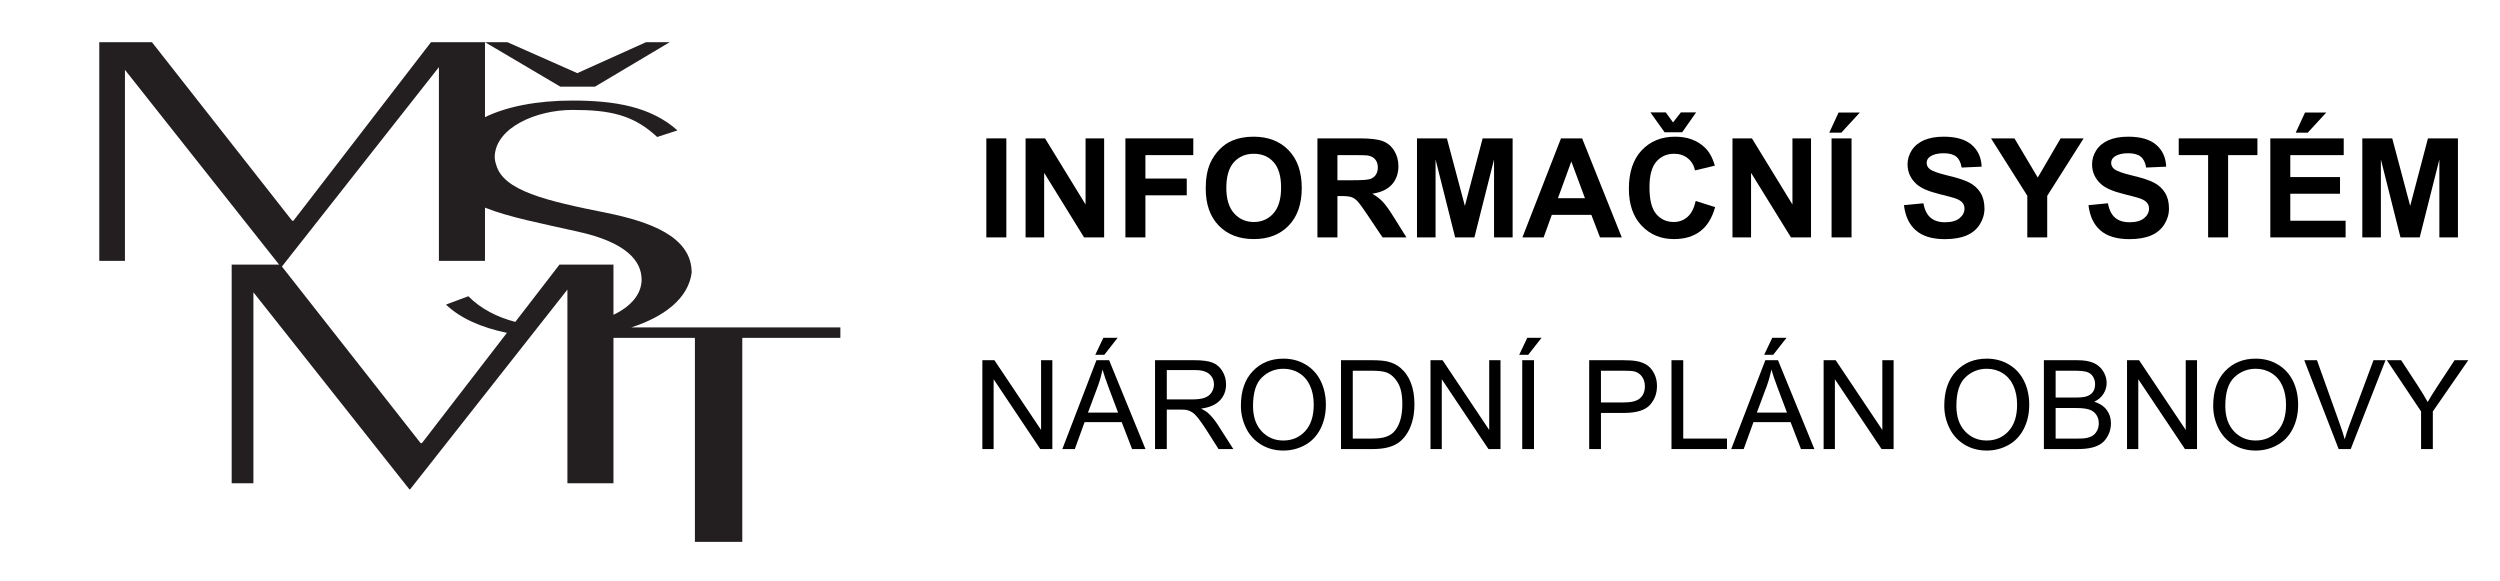
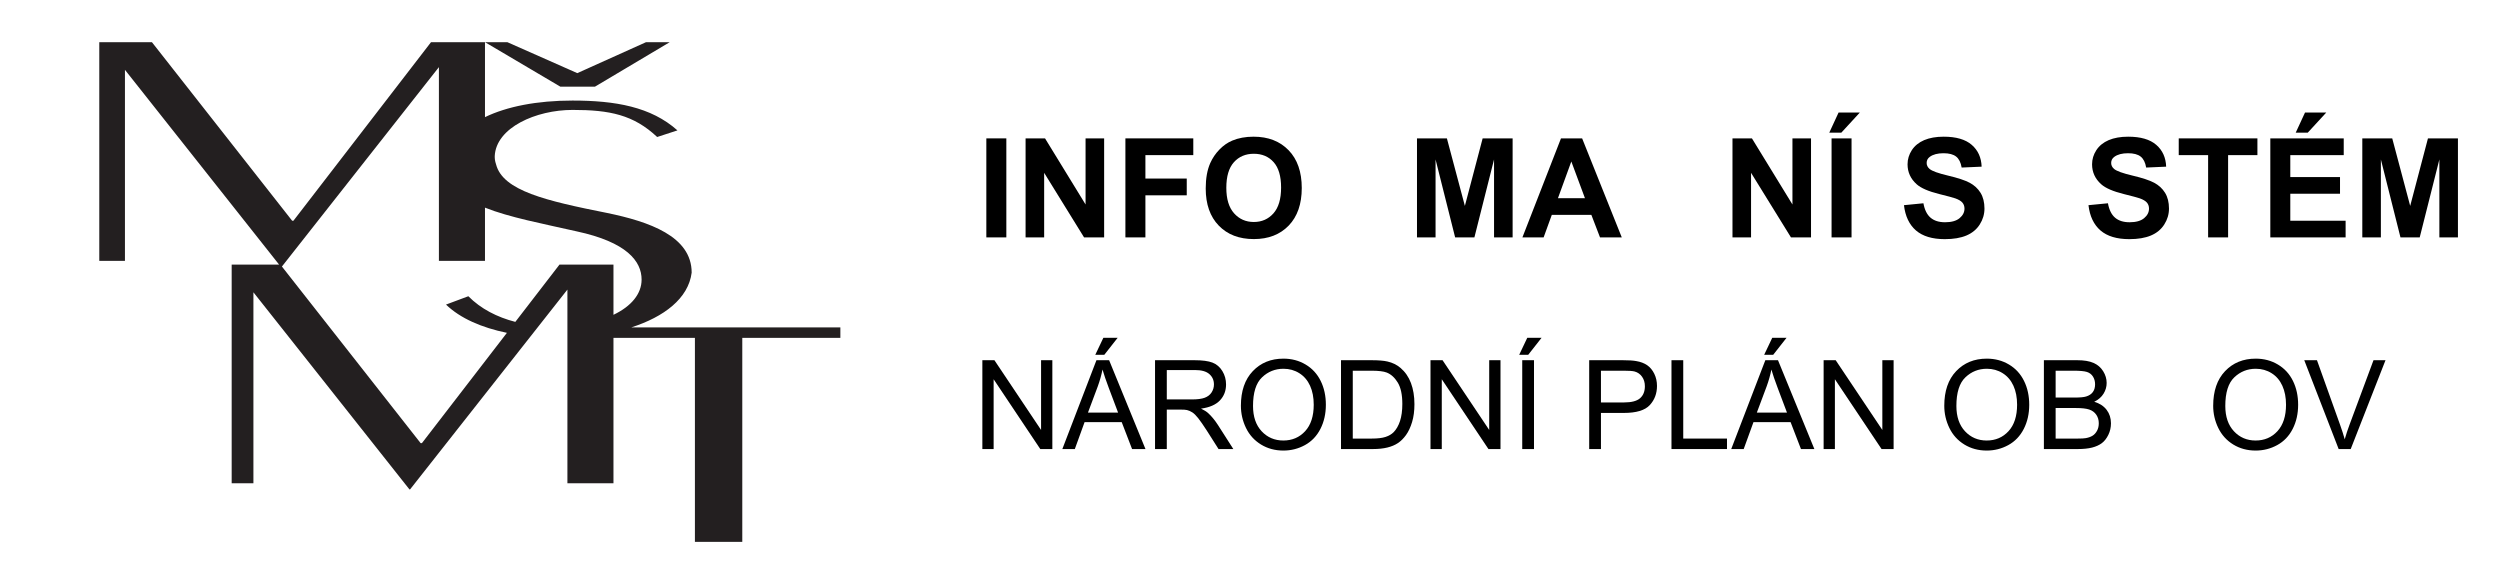
<svg xmlns="http://www.w3.org/2000/svg" width="100%" height="100%" viewBox="0 0 142 33" version="1.1" xml:space="preserve" style="fill-rule:evenodd;clip-rule:evenodd;stroke-linejoin:round;stroke-miterlimit:2;">
  <g>
    <path d="M55.798,25.506l-0,-5.046l0.685,0l2.65,3.962l-0,-3.962l0.64,0l-0,5.046l-0.685,-0l-2.65,-3.965l-0,3.965l-0.64,-0Z" style="fill-rule:nonzero;" />
    <path d="M60.341,25.506l1.937,-5.046l0.72,0l2.065,5.046l-0.761,-0l-0.588,-1.528l-2.11,-0l-0.554,1.528l-0.709,-0Zm1.456,-2.072l1.71,0l-0.527,-1.397c-0.16,-0.425 -0.279,-0.774 -0.357,-1.047c-0.065,0.324 -0.155,0.645 -0.272,0.964l-0.554,1.48Zm0.416,-3.283l0.458,-0.964l0.812,0l-0.757,0.964l-0.513,-0Z" style="fill-rule:nonzero;" />
    <path d="M65.606,25.506l0,-5.046l2.238,0c0.449,0 0.791,0.046 1.025,0.136c0.234,0.091 0.421,0.251 0.561,0.48c0.14,0.23 0.21,0.483 0.21,0.761c0,0.358 -0.116,0.66 -0.347,0.905c-0.232,0.246 -0.59,0.402 -1.074,0.468c0.176,0.085 0.311,0.169 0.402,0.252c0.195,0.179 0.38,0.402 0.554,0.671l0.878,1.373l-0.84,-0l-0.667,-1.05c-0.195,-0.303 -0.356,-0.534 -0.482,-0.695c-0.126,-0.161 -0.239,-0.273 -0.339,-0.337c-0.1,-0.065 -0.202,-0.109 -0.305,-0.134c-0.075,-0.017 -0.199,-0.025 -0.371,-0.025l-0.775,0l0,2.241l-0.668,-0Zm0.668,-2.819l1.435,0c0.305,0 0.544,-0.031 0.716,-0.094c0.172,-0.064 0.303,-0.164 0.393,-0.303c0.089,-0.139 0.134,-0.29 0.134,-0.453c-0,-0.239 -0.087,-0.435 -0.26,-0.588c-0.173,-0.154 -0.447,-0.231 -0.821,-0.231l-1.597,-0l0,1.669Z" style="fill-rule:nonzero;" />
    <path d="M70.483,23.049c0,-0.838 0.225,-1.494 0.675,-1.967c0.45,-0.474 1.03,-0.711 1.741,-0.711c0.466,-0 0.886,0.111 1.26,0.334c0.374,0.222 0.659,0.533 0.855,0.931c0.197,0.398 0.295,0.849 0.295,1.354c-0,0.512 -0.104,0.969 -0.31,1.373c-0.207,0.404 -0.499,0.71 -0.878,0.918c-0.378,0.207 -0.787,0.311 -1.225,0.311c-0.475,-0 -0.899,-0.115 -1.273,-0.344c-0.374,-0.23 -0.658,-0.543 -0.851,-0.94c-0.192,-0.397 -0.289,-0.817 -0.289,-1.259Zm0.689,0.01c-0,0.608 0.163,1.087 0.49,1.437c0.327,0.35 0.737,0.525 1.231,0.525c0.502,-0 0.916,-0.177 1.24,-0.53c0.325,-0.354 0.487,-0.855 0.487,-1.504c0,-0.411 -0.069,-0.77 -0.208,-1.076c-0.139,-0.306 -0.342,-0.544 -0.609,-0.712c-0.267,-0.169 -0.567,-0.253 -0.9,-0.253c-0.473,-0 -0.88,0.162 -1.22,0.487c-0.341,0.324 -0.511,0.866 -0.511,1.626Z" style="fill-rule:nonzero;" />
    <path d="M76.169,25.506l0,-5.046l1.738,0c0.392,0 0.692,0.025 0.898,0.073c0.289,0.066 0.536,0.187 0.74,0.361c0.266,0.225 0.466,0.512 0.597,0.862c0.132,0.35 0.198,0.75 0.198,1.2c0,0.383 -0.044,0.722 -0.134,1.018c-0.089,0.296 -0.204,0.541 -0.344,0.735c-0.14,0.194 -0.293,0.347 -0.46,0.458c-0.166,0.111 -0.367,0.196 -0.602,0.253c-0.235,0.057 -0.505,0.086 -0.81,0.086l-1.821,-0Zm0.668,-0.595l1.077,-0c0.333,-0 0.594,-0.031 0.783,-0.093c0.189,-0.062 0.34,-0.15 0.453,-0.262c0.158,-0.158 0.281,-0.371 0.37,-0.638c0.088,-0.268 0.132,-0.592 0.132,-0.973c0,-0.527 -0.087,-0.933 -0.26,-1.216c-0.173,-0.284 -0.384,-0.474 -0.631,-0.57c-0.179,-0.069 -0.467,-0.103 -0.864,-0.103l-1.06,-0l-0,3.855Z" style="fill-rule:nonzero;" />
    <path d="M81.252,25.506l0,-5.046l0.685,0l2.65,3.962l0,-3.962l0.641,0l-0,5.046l-0.685,-0l-2.65,-3.965l-0,3.965l-0.641,-0Z" style="fill-rule:nonzero;" />
    <path d="M86.463,25.506l0,-5.046l0.668,0l-0,5.046l-0.668,-0Zm-0.172,-5.355l0.458,-0.964l0.812,0l-0.757,0.964l-0.513,-0Z" style="fill-rule:nonzero;" />
    <path d="M90.266,25.506l0,-5.046l1.903,0c0.335,0 0.591,0.016 0.768,0.049c0.248,0.041 0.455,0.12 0.623,0.235c0.167,0.116 0.302,0.279 0.404,0.487c0.102,0.209 0.153,0.439 0.153,0.689c0,0.429 -0.136,0.792 -0.409,1.089c-0.273,0.297 -0.766,0.446 -1.48,0.446l-1.294,-0l-0,2.051l-0.668,-0Zm0.668,-2.647l1.304,0c0.432,0 0.738,-0.08 0.919,-0.241c0.181,-0.16 0.272,-0.386 0.272,-0.678c0,-0.211 -0.053,-0.391 -0.16,-0.542c-0.107,-0.15 -0.247,-0.249 -0.422,-0.297c-0.112,-0.03 -0.32,-0.045 -0.622,-0.045l-1.291,-0l-0,1.803Z" style="fill-rule:nonzero;" />
    <path d="M94.94,25.506l0,-5.046l0.668,0l-0,4.451l2.485,-0l-0,0.595l-3.153,-0Z" style="fill-rule:nonzero;" />
    <path d="M98.334,25.506l1.937,-5.046l0.719,0l2.066,5.046l-0.761,-0l-0.589,-1.528l-2.109,-0l-0.555,1.528l-0.708,-0Zm1.455,-2.072l1.711,0l-0.527,-1.397c-0.16,-0.425 -0.28,-0.774 -0.358,-1.047c-0.064,0.324 -0.155,0.645 -0.272,0.964l-0.554,1.48Zm0.417,-3.283l0.458,-0.964l0.812,0l-0.757,0.964l-0.513,-0Z" style="fill-rule:nonzero;" />
    <path d="M103.582,25.506l0,-5.046l0.685,0l2.65,3.962l0,-3.962l0.64,0l0,5.046l-0.685,-0l-2.65,-3.965l0,3.965l-0.64,-0Z" style="fill-rule:nonzero;" />
    <path d="M110.435,23.049c-0,-0.838 0.224,-1.494 0.674,-1.967c0.45,-0.474 1.03,-0.711 1.742,-0.711c0.465,-0 0.885,0.111 1.259,0.334c0.374,0.222 0.659,0.533 0.855,0.931c0.197,0.398 0.295,0.849 0.295,1.354c-0,0.512 -0.103,0.969 -0.31,1.373c-0.207,0.404 -0.499,0.71 -0.878,0.918c-0.378,0.207 -0.787,0.311 -1.225,0.311c-0.475,-0 -0.899,-0.115 -1.273,-0.344c-0.374,-0.23 -0.658,-0.543 -0.85,-0.94c-0.193,-0.397 -0.289,-0.817 -0.289,-1.259Zm0.688,0.01c-0,0.608 0.163,1.087 0.49,1.437c0.327,0.35 0.737,0.525 1.231,0.525c0.502,-0 0.916,-0.177 1.24,-0.53c0.325,-0.354 0.487,-0.855 0.487,-1.504c0,-0.411 -0.069,-0.77 -0.208,-1.076c-0.139,-0.306 -0.342,-0.544 -0.609,-0.712c-0.267,-0.169 -0.567,-0.253 -0.9,-0.253c-0.473,-0 -0.879,0.162 -1.22,0.487c-0.341,0.324 -0.511,0.866 -0.511,1.626Z" style="fill-rule:nonzero;" />
    <path d="M116.093,25.506l-0,-5.046l1.893,0c0.385,0 0.694,0.051 0.927,0.154c0.233,0.102 0.415,0.259 0.547,0.471c0.132,0.212 0.198,0.434 0.198,0.666c0,0.216 -0.058,0.419 -0.175,0.609c-0.117,0.191 -0.294,0.344 -0.53,0.461c0.305,0.09 0.539,0.243 0.704,0.458c0.164,0.216 0.246,0.471 0.246,0.764c-0,0.237 -0.05,0.456 -0.15,0.659c-0.1,0.203 -0.223,0.36 -0.37,0.47c-0.147,0.11 -0.331,0.193 -0.552,0.25c-0.222,0.056 -0.493,0.084 -0.814,0.084l-1.924,-0Zm0.667,-2.925l1.091,-0c0.296,-0 0.509,-0.02 0.637,-0.059c0.17,-0.05 0.298,-0.134 0.384,-0.251c0.086,-0.117 0.129,-0.264 0.129,-0.441c-0,-0.167 -0.04,-0.315 -0.121,-0.442c-0.08,-0.127 -0.195,-0.215 -0.344,-0.262c-0.149,-0.047 -0.405,-0.07 -0.767,-0.07l-1.009,-0l0,1.525Zm0,2.33l1.257,-0c0.215,-0 0.367,-0.008 0.454,-0.025c0.154,-0.027 0.282,-0.073 0.385,-0.137c0.104,-0.064 0.188,-0.158 0.255,-0.281c0.067,-0.122 0.1,-0.264 0.1,-0.425c-0,-0.188 -0.048,-0.351 -0.145,-0.49c-0.096,-0.139 -0.23,-0.237 -0.401,-0.293c-0.171,-0.056 -0.417,-0.084 -0.738,-0.084l-1.167,-0l0,1.735Z" style="fill-rule:nonzero;" />
-     <path d="M120.815,25.506l-0,-5.046l0.685,0l2.65,3.962l-0,-3.962l0.64,0l-0,5.046l-0.685,-0l-2.65,-3.965l-0,3.965l-0.64,-0Z" style="fill-rule:nonzero;" />
    <path d="M125.709,23.049c-0,-0.838 0.225,-1.494 0.674,-1.967c0.45,-0.474 1.031,-0.711 1.742,-0.711c0.466,-0 0.885,0.111 1.259,0.334c0.374,0.222 0.66,0.533 0.856,0.931c0.196,0.398 0.294,0.849 0.294,1.354c-0,0.512 -0.103,0.969 -0.31,1.373c-0.206,0.404 -0.499,0.71 -0.877,0.918c-0.379,0.207 -0.787,0.311 -1.226,0.311c-0.475,-0 -0.899,-0.115 -1.273,-0.344c-0.374,-0.23 -0.657,-0.543 -0.85,-0.94c-0.193,-0.397 -0.289,-0.817 -0.289,-1.259Zm0.688,0.01c0,0.608 0.164,1.087 0.491,1.437c0.326,0.35 0.737,0.525 1.23,0.525c0.502,-0 0.916,-0.177 1.241,-0.53c0.324,-0.354 0.487,-0.855 0.487,-1.504c-0,-0.411 -0.07,-0.77 -0.209,-1.076c-0.138,-0.306 -0.341,-0.544 -0.609,-0.712c-0.267,-0.169 -0.567,-0.253 -0.9,-0.253c-0.472,-0 -0.879,0.162 -1.22,0.487c-0.341,0.324 -0.511,0.866 -0.511,1.626Z" style="fill-rule:nonzero;" />
    <path d="M132.836,25.506l-1.954,-5.046l0.722,0l1.312,3.666c0.105,0.294 0.194,0.569 0.265,0.826c0.078,-0.275 0.168,-0.551 0.272,-0.826l1.362,-3.666l0.682,0l-1.976,5.046l-0.685,-0Z" style="fill-rule:nonzero;" />
-     <path d="M137.517,25.506l0,-2.137l-1.944,-2.909l0.812,0l0.995,1.522c0.183,0.284 0.354,0.569 0.512,0.853c0.152,-0.264 0.335,-0.561 0.551,-0.891l0.977,-1.484l0.778,0l-2.013,2.909l-0,2.137l-0.668,-0Z" style="fill-rule:nonzero;" />
  </g>
  <g>
    <path d="M33.791,4.924l4.251,-2.529l-1.346,0l-3.905,1.759l-3.975,-1.759l-1.269,-0l4.283,2.529l1.961,-0Zm2.065,13.673c1.861,-0.598 3.244,-1.644 3.431,-3.11c0,-2.071 -2.421,-2.898 -4.804,-3.391c-3.461,-0.689 -5.921,-1.26 -6.306,-2.758c-0.069,-0.209 -0.076,-0.316 -0.076,-0.474c0.076,-1.617 2.345,-2.621 4.421,-2.621c2.114,0 3.46,0.276 4.805,1.538l1.152,-0.375c-1.498,-1.34 -3.536,-1.695 -5.957,-1.695c-2.013,0 -3.731,0.338 -4.975,0.942l0,-4.258l-3.065,0l-7.814,10.141l-0.075,0l-7.964,-10.141l-2.99,0l0,12.421l1.458,0l0,-10.85l8.756,11.063l-2.694,0l0,12.421l1.235,0l0,-10.849l8.861,11.195l0.038,0l8.936,-11.348l0,11.002l2.616,0l0,-8.258l4.626,0l0,11.584l2.691,0l0,-11.584l5.571,0l0,-0.595l-11.877,0Zm-1.011,-0.716l0,-2.852l-3.066,0l-2.508,3.254c-1.04,-0.269 -1.963,-0.744 -2.669,-1.457l-1.269,0.474c0.814,0.786 2.035,1.312 3.46,1.605l-4.827,6.264l-0.075,0l-7.878,-10.03l8.917,-11.326l0,11.003l2.617,0l0,-3.022c1.383,0.554 3.277,0.909 5.206,1.347c2.845,0.611 3.69,1.695 3.69,2.74c0,0.805 -0.578,1.514 -1.598,2Z" style="fill:#231f20;fill-rule:nonzero;" />
  </g>
  <g>
    <rect x="56.024" y="7.86" width="1.136" height="5.624" />
    <path d="M58.253,13.484l0,-5.624l1.105,0l2.302,3.755l0,-3.755l1.055,0l0,5.624l-1.14,0l-2.267,-3.668l0,3.668l-1.055,0Z" style="fill-rule:nonzero;" />
    <path d="M63.923,13.484l0,-5.624l3.856,0l0,0.951l-2.72,0l0,1.331l2.348,0l0,0.952l-2.348,0l0,2.39l-1.136,0Z" style="fill-rule:nonzero;" />
    <path d="M68.485,10.706c0,-0.573 0.085,-1.053 0.257,-1.442c0.128,-0.287 0.302,-0.544 0.523,-0.771c0.222,-0.228 0.464,-0.397 0.727,-0.507c0.351,-0.148 0.755,-0.222 1.213,-0.222c0.828,0 1.491,0.257 1.989,0.771c0.497,0.514 0.746,1.229 0.746,2.144c0,0.908 -0.247,1.619 -0.74,2.132c-0.494,0.512 -1.154,0.769 -1.98,0.769c-0.836,0 -1.501,-0.255 -1.995,-0.766c-0.494,-0.51 -0.74,-1.213 -0.74,-2.108Zm1.17,-0.038c0,0.637 0.147,1.119 0.441,1.448c0.294,0.329 0.667,0.493 1.12,0.493c0.453,0 0.824,-0.163 1.115,-0.489c0.29,-0.326 0.435,-0.815 0.435,-1.467c0,-0.645 -0.141,-1.126 -0.424,-1.443c-0.283,-0.317 -0.658,-0.476 -1.126,-0.476c-0.468,0 -0.845,0.161 -1.132,0.482c-0.286,0.321 -0.429,0.805 -0.429,1.452Z" style="fill-rule:nonzero;" />
-     <path d="M74.83,13.484l0,-5.624l2.39,0c0.601,0 1.038,0.05 1.31,0.151c0.273,0.101 0.491,0.281 0.654,0.539c0.164,0.259 0.246,0.554 0.246,0.886c0,0.422 -0.124,0.771 -0.372,1.046c-0.248,0.275 -0.619,0.448 -1.113,0.52c0.246,0.143 0.448,0.3 0.608,0.472c0.16,0.171 0.376,0.475 0.647,0.913l0.686,1.097l-1.358,0l-0.821,-1.224c-0.291,-0.437 -0.491,-0.713 -0.598,-0.827c-0.108,-0.114 -0.221,-0.192 -0.342,-0.234c-0.12,-0.042 -0.31,-0.063 -0.571,-0.063l-0.23,0l0,2.348l-1.136,0Zm1.136,-3.246l0.84,0c0.545,0 0.885,-0.023 1.02,-0.069c0.136,-0.046 0.242,-0.125 0.319,-0.238c0.076,-0.112 0.115,-0.253 0.115,-0.422c-0,-0.189 -0.051,-0.342 -0.152,-0.458c-0.101,-0.117 -0.243,-0.19 -0.428,-0.221c-0.092,-0.013 -0.368,-0.019 -0.828,-0.019l-0.886,0l-0,1.427Z" style="fill-rule:nonzero;" />
    <path d="M80.485,13.484l0,-5.624l1.699,0l1.021,3.836l1.009,-3.836l1.703,0l0,5.624l-1.055,-0l0,-4.427l-1.116,4.427l-1.094,0l-1.112,-4.427l0,4.427l-1.055,0Z" style="fill-rule:nonzero;" />
    <path d="M92.117,13.484l-1.236,0l-0.491,-1.278l-2.248,0l-0.464,1.278l-1.205,0l2.191,-5.624l1.201,0l2.252,5.624Zm-2.091,-2.225l-0.775,-2.087l-0.76,2.087l1.535,0Z" style="fill-rule:nonzero;" />
-     <path d="M96.318,11.416l1.101,0.349c-0.169,0.614 -0.45,1.07 -0.842,1.368c-0.393,0.298 -0.891,0.447 -1.495,0.447c-0.746,0 -1.36,-0.255 -1.841,-0.766c-0.481,-0.51 -0.721,-1.207 -0.721,-2.092c0,-0.936 0.241,-1.663 0.725,-2.181c0.483,-0.518 1.119,-0.777 1.906,-0.777c0.688,0 1.247,0.203 1.677,0.61c0.256,0.24 0.447,0.585 0.575,1.036l-1.124,0.268c-0.066,-0.291 -0.205,-0.522 -0.416,-0.69c-0.211,-0.169 -0.467,-0.254 -0.769,-0.254c-0.417,0 -0.755,0.15 -1.015,0.449c-0.259,0.299 -0.389,0.784 -0.389,1.454c0,0.711 0.128,1.218 0.383,1.519c0.256,0.302 0.589,0.453 0.998,0.453c0.302,0 0.561,-0.096 0.779,-0.288c0.217,-0.191 0.373,-0.493 0.468,-0.905Zm-2.575,-5.033l0.871,-0l0.415,0.571l0.445,-0.571l0.867,-0l-0.794,1.131l-0.998,-0l-0.806,-1.131Z" style="fill-rule:nonzero;" />
    <path d="M98.405,13.484l0,-5.624l1.105,0l2.301,3.755l0,-3.755l1.055,0l0,5.624l-1.139,0l-2.267,-3.668l0,3.668l-1.055,0Z" style="fill-rule:nonzero;" />
    <path d="M104.033,13.484l0,-5.624l1.135,0l0,5.624l-1.135,0Zm-0.131,-5.947l0.53,-1.147l1.208,0l-1.055,1.147l-0.683,0Z" style="fill-rule:nonzero;" />
    <path d="M108.145,11.654l1.105,-0.108c0.067,0.371 0.202,0.644 0.405,0.818c0.203,0.174 0.478,0.26 0.823,0.26c0.366,0 0.641,-0.077 0.827,-0.232c0.185,-0.154 0.278,-0.335 0.278,-0.542c0,-0.133 -0.039,-0.247 -0.117,-0.34c-0.078,-0.093 -0.215,-0.175 -0.409,-0.244c-0.133,-0.046 -0.436,-0.127 -0.909,-0.245c-0.609,-0.151 -1.036,-0.336 -1.282,-0.556c-0.345,-0.31 -0.517,-0.687 -0.517,-1.132c0,-0.287 0.081,-0.555 0.243,-0.804c0.163,-0.249 0.397,-0.439 0.702,-0.57c0.306,-0.13 0.675,-0.195 1.107,-0.195c0.706,0 1.237,0.154 1.594,0.464c0.357,0.309 0.544,0.722 0.562,1.239l-1.135,0.05c-0.049,-0.289 -0.153,-0.497 -0.313,-0.623c-0.16,-0.127 -0.4,-0.19 -0.719,-0.19c-0.33,0 -0.589,0.067 -0.775,0.203c-0.121,0.087 -0.181,0.203 -0.181,0.349c0,0.133 0.057,0.247 0.169,0.342c0.143,0.12 0.491,0.245 1.044,0.376c0.552,0.13 0.961,0.265 1.225,0.404c0.265,0.14 0.472,0.33 0.622,0.572c0.149,0.242 0.224,0.54 0.224,0.896c0,0.322 -0.089,0.624 -0.268,0.905c-0.179,0.281 -0.433,0.49 -0.76,0.627c-0.327,0.137 -0.735,0.206 -1.224,0.206c-0.711,-0 -1.257,-0.165 -1.638,-0.493c-0.381,-0.329 -0.609,-0.808 -0.683,-1.437Z" style="fill-rule:nonzero;" />
-     <path d="M115.151,13.484l0,-2.367l-2.061,-3.257l1.332,0l1.323,2.225l1.297,-2.225l1.308,0l-2.068,3.264l0,2.36l-1.131,-0Z" style="fill-rule:nonzero;" />
    <path d="M118.626,11.654l1.105,-0.108c0.067,0.371 0.202,0.644 0.405,0.818c0.203,0.174 0.478,0.26 0.823,0.26c0.366,0 0.641,-0.077 0.827,-0.232c0.185,-0.154 0.278,-0.335 0.278,-0.542c0,-0.133 -0.039,-0.247 -0.117,-0.34c-0.078,-0.093 -0.215,-0.175 -0.409,-0.244c-0.133,-0.046 -0.436,-0.127 -0.909,-0.245c-0.609,-0.151 -1.036,-0.336 -1.281,-0.556c-0.346,-0.31 -0.518,-0.687 -0.518,-1.132c0,-0.287 0.081,-0.555 0.243,-0.804c0.163,-0.249 0.397,-0.439 0.702,-0.57c0.306,-0.13 0.675,-0.195 1.107,-0.195c0.706,0 1.237,0.154 1.594,0.464c0.357,0.309 0.544,0.722 0.562,1.239l-1.135,0.05c-0.049,-0.289 -0.153,-0.497 -0.313,-0.623c-0.16,-0.127 -0.4,-0.19 -0.719,-0.19c-0.33,0 -0.589,0.067 -0.775,0.203c-0.121,0.087 -0.181,0.203 -0.181,0.349c0,0.133 0.057,0.247 0.169,0.342c0.143,0.12 0.491,0.245 1.044,0.376c0.552,0.13 0.961,0.265 1.225,0.404c0.265,0.14 0.472,0.33 0.622,0.572c0.149,0.242 0.224,0.54 0.224,0.896c0,0.322 -0.089,0.624 -0.268,0.905c-0.179,0.281 -0.433,0.49 -0.76,0.627c-0.327,0.137 -0.735,0.206 -1.224,0.206c-0.711,-0 -1.257,-0.165 -1.638,-0.493c-0.381,-0.329 -0.609,-0.808 -0.683,-1.437Z" style="fill-rule:nonzero;" />
    <path d="M125.421,13.484l0,-4.673l-1.669,0l0,-0.951l4.469,0l0,0.951l-1.665,0l0,4.673l-1.135,0Z" style="fill-rule:nonzero;" />
    <path d="M128.954,13.484l0,-5.624l4.17,0l0,0.951l-3.035,0l0,1.247l2.824,0l0,0.948l-2.824,0l0,1.53l3.142,0l0,0.948l-4.277,0Zm1.442,-5.947l0.53,-1.147l1.208,0l-1.055,1.147l-0.683,0Z" style="fill-rule:nonzero;" />
    <path d="M134.179,13.484l0,-5.624l1.7,0l1.02,3.836l1.009,-3.836l1.703,0l0,5.624l-1.055,-0l0,-4.427l-1.116,4.427l-1.093,0l-1.113,-4.427l0,4.427l-1.055,0Z" style="fill-rule:nonzero;" />
  </g>
</svg>